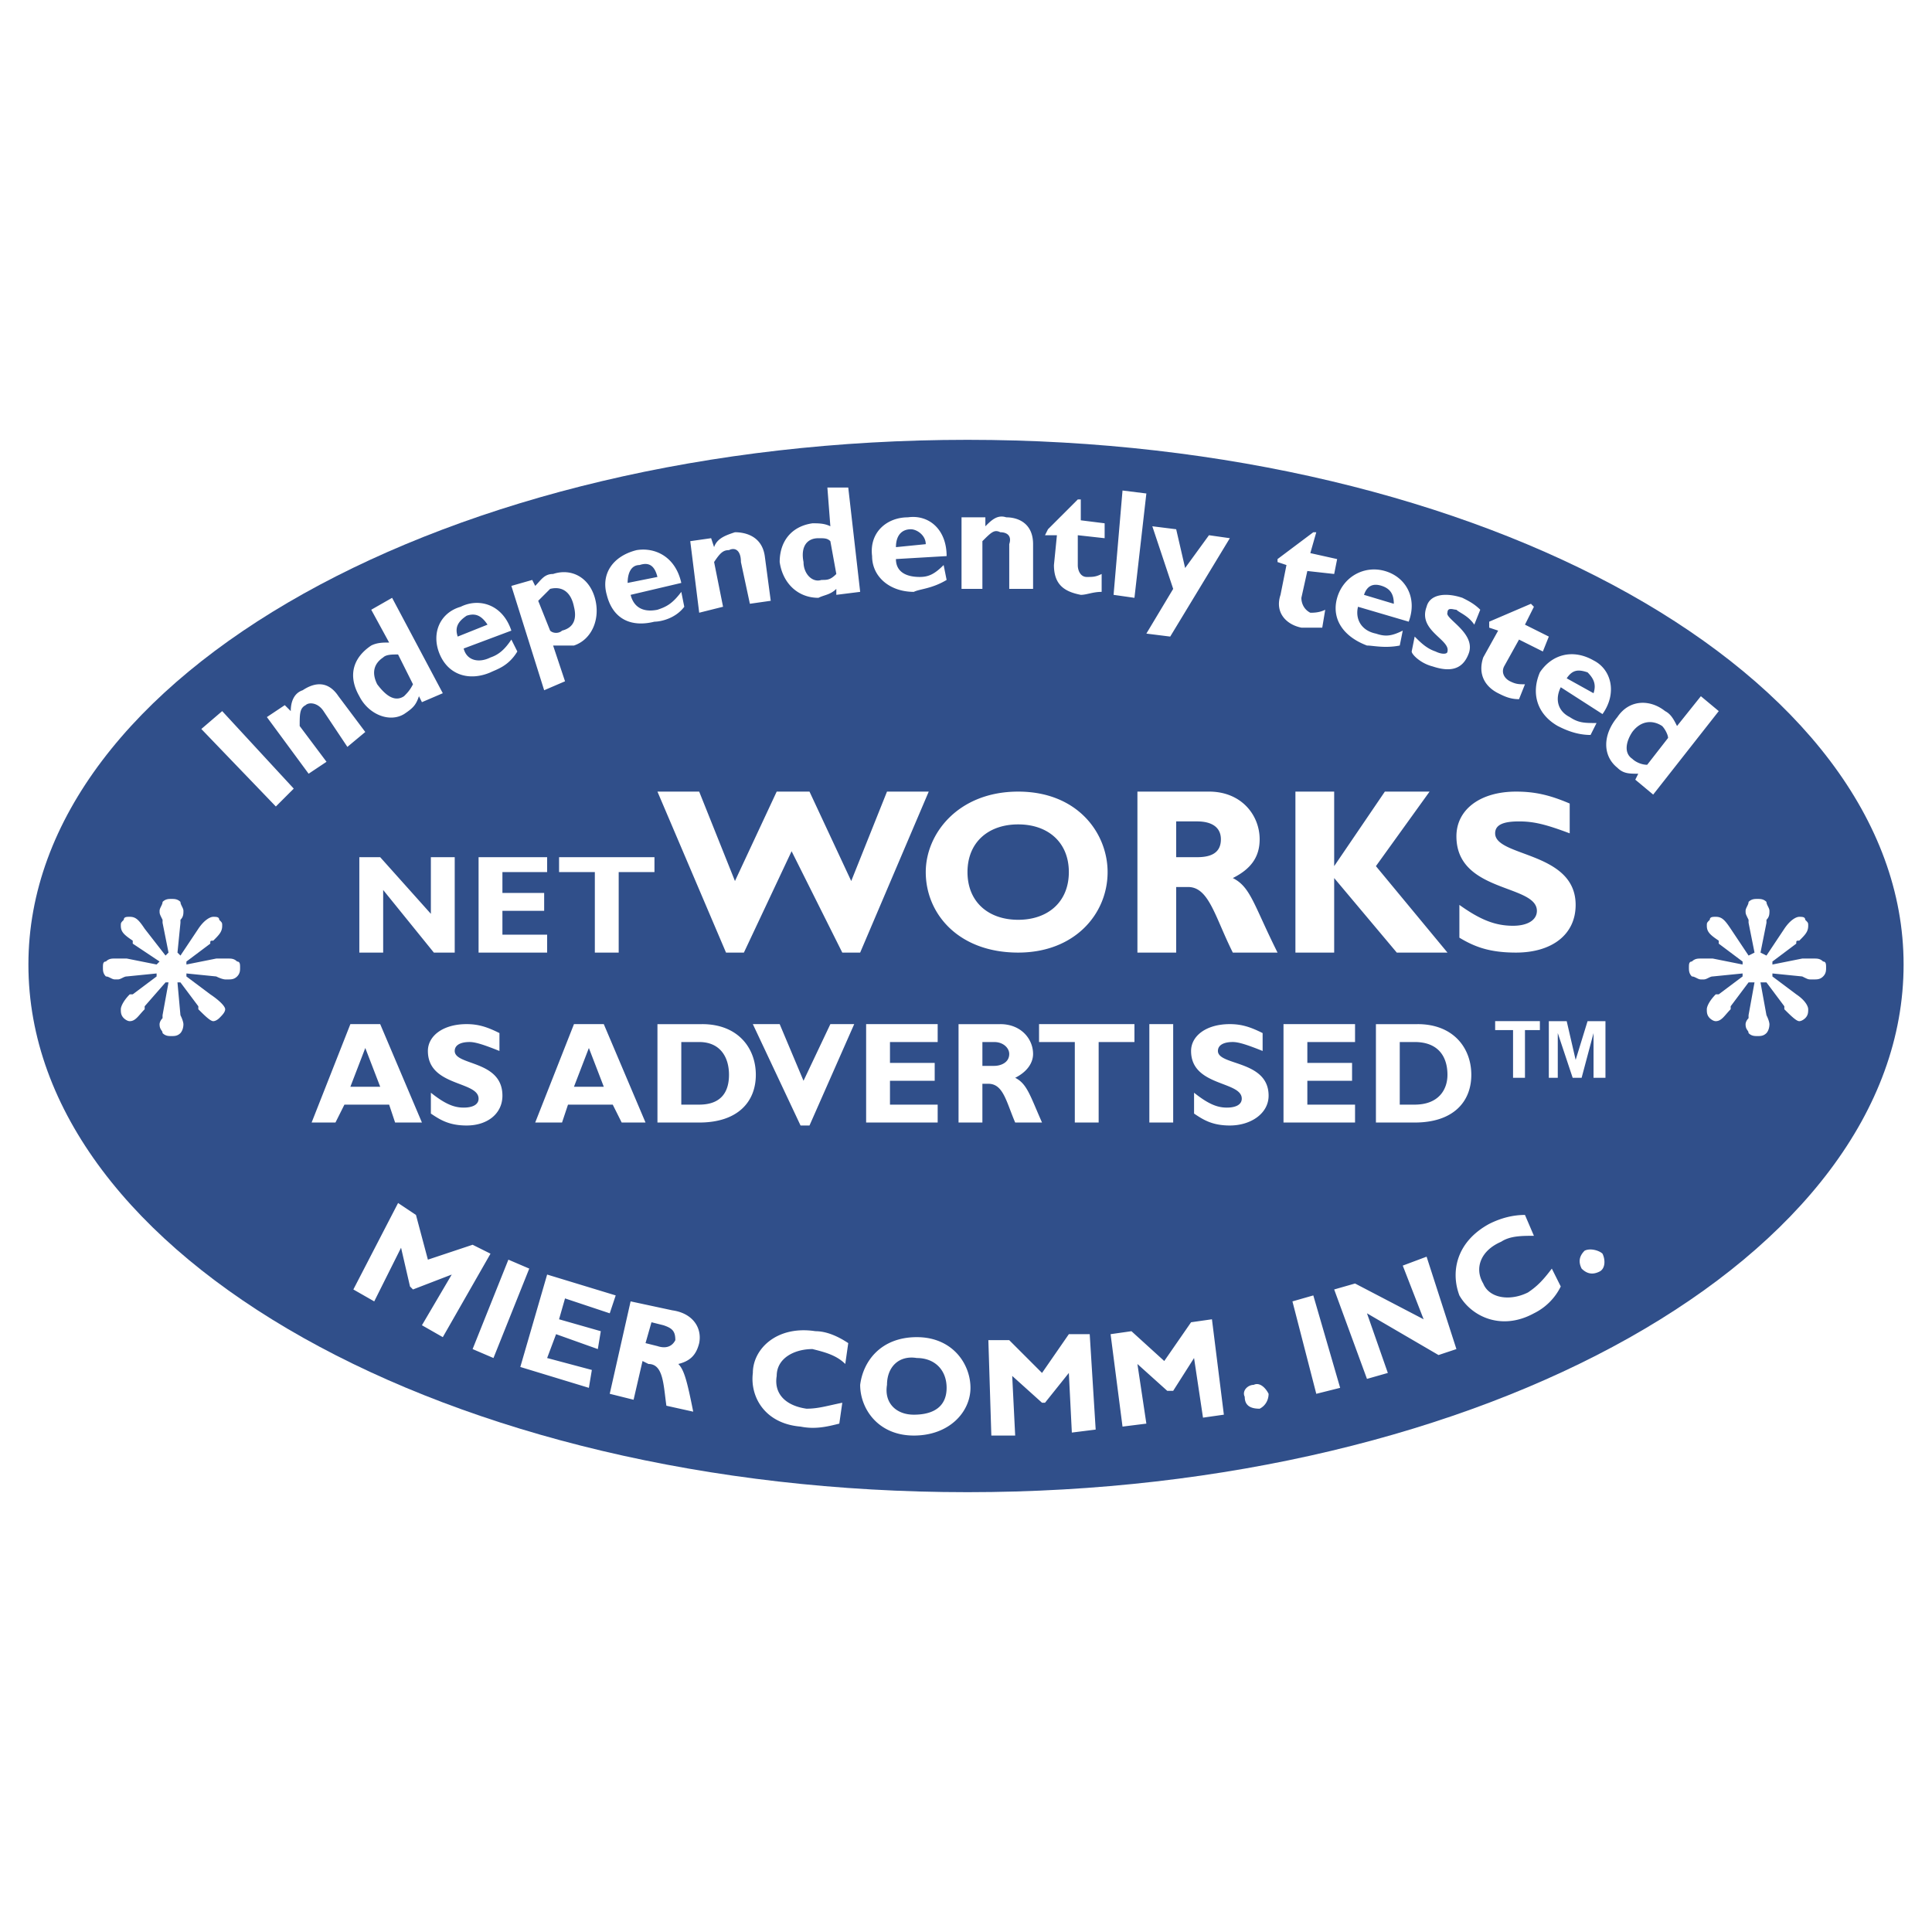
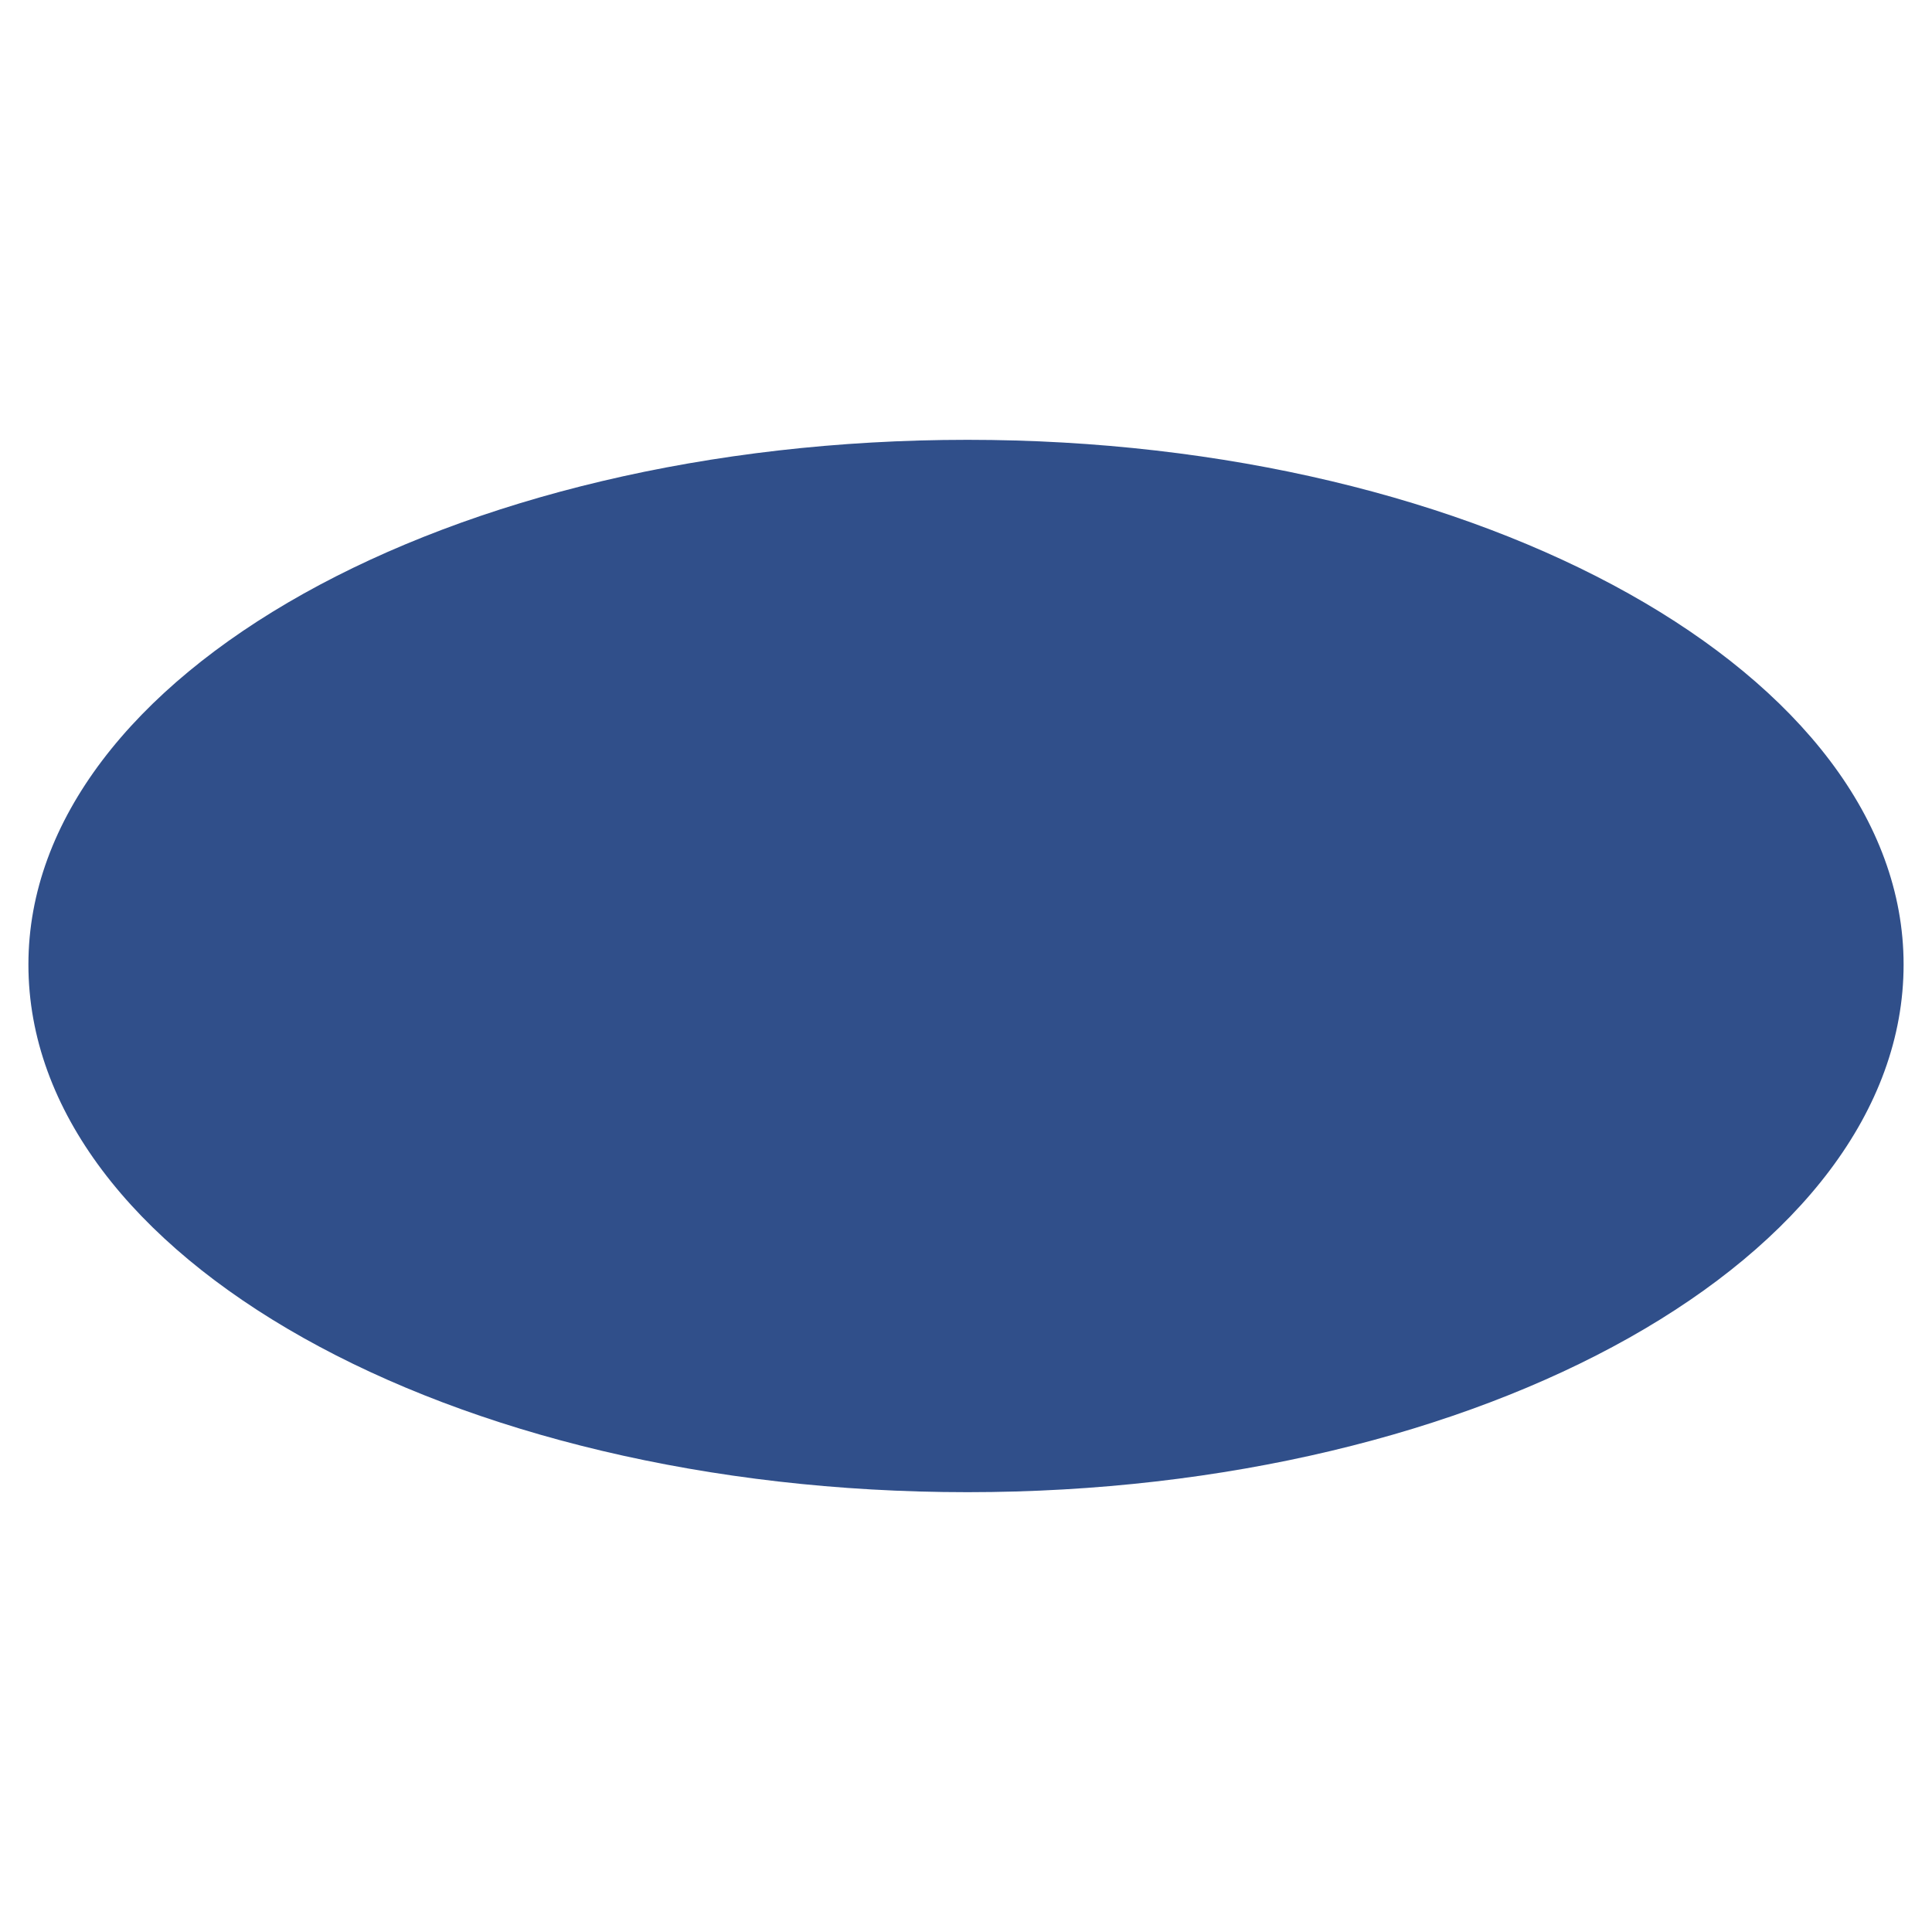
<svg xmlns="http://www.w3.org/2000/svg" width="2500" height="2500" viewBox="0 0 192.756 192.756">
  <g fill-rule="evenodd" clip-rule="evenodd">
    <path fill="#fff" d="M0 0h192.756v192.756H0V0z" />
    <path d="M96.527 148.875c51.456 0 93.395-23.496 93.395-52.646 0-28.851-41.939-52.348-93.395-52.348-51.754 0-93.692 23.497-93.692 52.348-.001 29.15 41.938 52.646 93.692 52.646z" fill="#304f8a" />
-     <path fill="#fff" d="M29.306 78.681l-1.784 1.784-7.436-7.733 2.082-1.784 7.138 7.733zM29.009 70.948c0-.893.297-1.785 1.189-2.082.893-.595 2.379-1.19 3.569.595l2.677 3.569-1.785 1.487-2.379-3.569c-.595-.893-1.487-.893-1.785-.595-.595.298-.595.893-.595 2.082l2.677 3.569-1.785 1.19-4.164-5.651 1.785-1.19.596.595zM44.178 69.163l-2.082.892-.298-.595c-.297.892-.595 1.19-1.487 1.785-1.487.892-3.569 0-4.461-1.785-1.19-2.082-.595-3.867 1.189-5.056.595-.298 1.19-.298 1.785-.298l-1.785-3.272 2.082-1.189 5.057 9.518zm-4.462-3.867c-.595 0-1.189 0-1.487.297-.892.595-1.19 1.487-.595 2.677.893 1.19 1.785 1.785 2.677 1.19.297-.297.595-.595.892-1.19l-1.487-2.974zM51.614 64.999c-.893 1.488-2.082 1.785-2.677 2.083-2.082.892-4.164.297-5.057-1.785-.892-2.082 0-4.164 2.082-4.759 1.785-.893 4.165-.298 5.057 2.379l-4.759 1.785c.297 1.189 1.487 1.487 2.677.892.893-.297 1.487-.892 2.082-1.785l.595 1.19zm-2.974-2.677c-.595-.893-1.189-1.19-2.082-.893-.892.595-1.189 1.19-.892 2.082l2.974-1.189zM53.398 58.456c.595-.595.893-1.19 1.785-1.19 1.785-.595 3.569.297 4.164 2.379.595 2.082-.297 4.164-2.082 4.759h-2.082l1.19 3.569-2.082.893-3.272-10.41 2.082-.595.297.595zm1.488 4.461c.297.297.893.297 1.19 0 1.189-.297 1.487-1.19 1.189-2.379-.297-1.487-1.189-2.082-2.379-1.785l-1.189 1.19 1.189 2.974zM68.271 60.538c-.892 1.189-2.379 1.487-2.974 1.487-2.38.595-4.164-.297-4.759-2.677-.595-2.082.595-3.867 2.974-4.461 1.785-.298 3.867.595 4.462 3.271l-5.057 1.19c.298 1.19 1.19 1.785 2.677 1.487.893-.297 1.487-.595 2.38-1.784l.297 1.487zm-2.678-2.975c-.297-1.189-.892-1.487-1.784-1.189-.893 0-1.19.892-1.19 1.784l2.974-.595zM71.245 54.588c.298-.892 1.19-1.189 2.082-1.487.893 0 2.677.297 2.975 2.379l.595 4.461-2.082.297-.893-4.164c0-1.189-.595-1.487-1.189-1.189-.595 0-.893.297-1.487 1.189l.893 4.462-2.38.595-.892-7.139 2.082-.297.296.893zM85.819 59.05l-2.379.297v-.595c-.595.595-1.189.595-1.785.893-2.082 0-3.569-1.487-3.866-3.569 0-2.082 1.189-3.569 3.271-3.866.595 0 1.19 0 1.785.297l-.297-3.866h2.082l1.189 10.409zm-2.974-5.056c-.297-.297-.595-.297-1.19-.297-1.189 0-1.784.892-1.487 2.379 0 1.19.893 2.082 1.785 1.785.595 0 .892 0 1.487-.595l-.595-3.272zM94.445 57.86c-1.487.892-2.677.892-3.271 1.19-2.38 0-4.165-1.487-4.165-3.569-.297-2.379 1.487-3.867 3.569-3.867 2.082-.297 3.867 1.19 3.867 3.867l-5.057.297c0 1.19.893 1.785 2.38 1.785.892 0 1.487-.297 2.379-1.189l.298 1.486zm-2.082-3.568c0-.893-.893-1.487-1.487-1.487-.893 0-1.487.595-1.487 1.784l2.974-.297zM98.311 52.506c.596-.595 1.191-1.189 2.082-.892 1.191 0 2.678.595 2.678 2.677v4.461h-2.379v-4.461c.297-.893-.299-1.19-.893-1.19-.596-.297-.893 0-1.785.892v4.759h-2.082v-7.138h2.378v.892h.001zM110.209 53.696l-2.678-.297v2.975c0 .595.299 1.189.893 1.189.596 0 .893 0 1.488-.297v1.785c-.893 0-1.488.297-2.082.297-1.488-.297-2.678-.892-2.678-2.974l.297-2.975h-1.189l.297-.595 2.975-2.975h.299v2.082l2.379.298v1.487h-.001zM113.184 59.645l-2.082-.297.892-10.41 2.379.297-1.189 10.41zM116.752 63.512l-2.379-.298 2.676-4.462-2.082-6.246 2.381.298.892 3.866 2.379-3.271 2.082.297-5.949 9.816zM133.111 57.266l-2.678-.297-.594 2.677c0 .595.297 1.189.893 1.487.297 0 .893 0 1.486-.298l-.297 1.785h-2.082c-1.488-.297-2.678-1.487-2.082-3.272l.594-2.974-.891-.298v-.297l3.568-2.677h.297l-.594 2.082 2.676.595-.296 1.487zM139.654 64.404c-1.486.297-2.676 0-3.271 0-2.379-.893-3.568-2.677-2.975-4.759.596-2.082 2.678-3.271 4.76-2.677s3.271 2.677 2.379 5.056l-5.057-1.487c-.297 1.189.299 2.379 1.785 2.677.893.297 1.486.297 2.678-.297l-.299 1.487zm-.593-4.164c0-.892-.299-1.487-1.189-1.784-.893-.298-1.488 0-1.785.892l2.974.892zM147.09 62.322c-.594-.893-1.486-1.19-1.783-1.488-.299 0-.893-.297-.893.298-.297.595 2.975 2.082 2.082 4.164-.596 1.487-1.785 1.785-3.57 1.19-1.189-.298-2.082-1.19-2.082-1.488l.299-1.487c.594.595 1.189 1.19 2.082 1.487.594.298 1.189.298 1.189 0 .297-1.189-2.975-2.082-2.082-4.461.297-1.19 1.785-1.487 3.568-.893.596.297 1.189.595 1.785 1.189l-.595 1.489zM153.932 64.999l-2.379-1.189-1.488 2.677c-.297.595 0 1.189.596 1.487.594.297.893.297 1.486.297l-.594 1.487c-.893 0-1.488-.297-2.082-.595-1.189-.595-2.082-1.785-1.488-3.569l1.488-2.677-.893-.297v-.595l4.164-1.785.297.298-.893 1.785 2.381 1.189-.595 1.487zM158.691 73.327c-1.488 0-2.678-.595-3.271-.893-2.084-1.189-2.678-3.271-1.785-5.354 1.189-1.785 3.271-2.379 5.354-1.19 1.785.893 2.379 3.272.893 5.354l-4.164-2.677c-.596 1.189-.297 2.379.893 2.974.891.595 1.486.595 2.676.595l-.596 1.191zm.297-4.164c.297-.893 0-1.487-.596-2.082-.893-.297-1.486-.297-2.082.595l2.678 1.487zM164.938 79.276l-1.785-1.487.297-.595c-.893 0-1.486 0-2.082-.595-1.486-1.189-1.486-3.271 0-5.056 1.189-1.785 3.271-1.785 4.76-.595.594.297.893.892 1.189 1.487l2.379-2.974 1.785 1.487-6.543 8.328zm1.486-5.651c0-.297-.297-.893-.594-1.19-.893-.595-2.082-.595-2.975.595-.596.892-.893 2.082 0 2.677.297.297.893.595 1.486.595l2.083-2.677zM16.814 95.04l-.595-2.974v-.297c-.297-.595-.297-.595-.297-.893 0-.297.297-.595.297-.892.297-.297.595-.297.893-.297.297 0 .595 0 .892.297 0 .297.297.595.297.892 0 .298 0 .595-.297.893v.297l-.297 2.974.297.298 1.785-2.677c.595-.892 1.189-1.19 1.487-1.19.297 0 .595 0 .595.298.297.297.297.297.297.595 0 .595-.297.893-.892 1.487-.298 0-.298 0-.298.297l-2.379 1.785v.297l2.975-.595h1.189c.297 0 .595 0 .893.298.297 0 .297.297.297.595 0 .297 0 .594-.297.893-.297.297-.595.297-.893.297h-.297s-.297 0-.892-.297l-2.975-.299v.299l2.379 1.783c.893.596 1.487 1.191 1.487 1.488s-.297.594-.595.893c0 0-.297.297-.595.297s-.893-.596-1.487-1.189v-.297l-1.785-2.381h-.297l.297 3.271c.297.596.297.893.297.893 0 .596-.297.893-.297.893-.297.297-.595.297-.892.297-.298 0-.595 0-.893-.297 0-.297-.297-.297-.297-.893 0 0 0-.297.297-.594v-.299l.595-3.271h-.297l-2.082 2.381v.297c-.595.594-.892 1.189-1.487 1.189-.298 0-.595-.297-.595-.297-.297-.299-.297-.596-.297-.893s.297-.893.893-1.488h.297l2.38-1.783v-.299l-2.975.298c-.297 0-.595.297-.892.297h-.298c-.298 0-.595-.297-.893-.297-.297-.299-.297-.596-.297-.893 0-.298 0-.595.297-.595.298-.298.595-.298.893-.298h1.189l2.975.595.297-.297-2.677-1.785v-.297c-.892-.595-1.189-.893-1.189-1.487 0-.297 0-.297.297-.595 0-.298.297-.298.595-.298.595 0 .892.298 1.487 1.19l2.082 2.677.298-.297zM175.049 95.04l-.594-2.974v-.297c-.297-.595-.297-.595-.297-.893 0-.297.297-.595.297-.892.297-.297.594-.297.893-.297.297 0 .594 0 .893.297 0 .297.297.595.297.892 0 .298 0 .595-.297.893v.297l-.596 2.974.596.298 1.783-2.677c.596-.892 1.189-1.19 1.488-1.19.297 0 .594 0 .594.298.299.297.299.297.299.595 0 .595-.299.893-.893 1.487-.299 0-.299 0-.299.297l-2.379 1.785v.297l2.975-.595h1.19c.297 0 .596 0 .893.298.297 0 .297.297.297.595 0 .297 0 .594-.297.893-.297.297-.596.297-.893.297h-.297c-.297 0-.297 0-.893-.297l-2.975-.299v.299l2.379 1.783c.893.596 1.191 1.191 1.191 1.488s0 .594-.299.893c0 0-.297.297-.594.297-.299 0-.893-.596-1.488-1.189v-.297l-1.783-2.381h-.596l.596 3.271c.297.596.297.893.297.893 0 .596-.297.893-.297.893-.299.297-.596.297-.893.297-.299 0-.596 0-.893-.297 0-.297-.297-.297-.297-.893 0 0 0-.297.297-.594v-.299l.594-3.271h-.594l-1.785 2.381v.297c-.594.594-.893 1.189-1.486 1.189-.299 0-.596-.297-.596-.297-.297-.299-.297-.596-.297-.893s.297-.893.893-1.488h.297l2.379-1.783v-.299l-2.975.299c-.297 0-.594.297-.891.297h-.299c-.297 0-.594-.297-.893-.297-.297-.299-.297-.596-.297-.893 0-.298 0-.595.297-.595.299-.298.596-.298.893-.298h1.19l2.975.595v-.297l-2.379-1.785v-.298c-.893-.595-1.189-.893-1.189-1.487 0-.297 0-.297.297-.595 0-.298.297-.298.596-.298.594 0 .893.298 1.486 1.19l1.785 2.677.594-.297zM45.368 95.04h-2.082l-5.057-6.247v6.247H35.85v-9.518h2.082l5.056 5.651v-5.651h2.38v9.518zM54.588 95.04h-6.84v-9.518h6.84v1.487h-4.461v2.082h4.164v1.784h-4.164v2.38h4.461v1.785zM65.296 87.009h-3.569v8.031h-2.38v-8.031h-3.569v-1.487h9.518v1.487zM74.219 95.04h-1.784l-6.842-16.062h4.164l3.57 8.923 4.164-8.923h3.272l4.164 8.923 3.569-8.923h4.164L85.819 95.04h-1.784l-5.057-10.113-4.759 10.113zM101.584 95.04c-5.95 0-9.221-3.866-9.221-8.03 0-3.867 3.271-8.031 9.221-8.031 5.947 0 8.922 4.164 8.922 8.031 0 4.163-3.272 8.03-8.922 8.03zm0-12.79c-2.975 0-5.057 1.784-5.057 4.759 0 2.974 2.083 4.759 5.057 4.759 2.973 0 5.055-1.785 5.055-4.759s-2.082-4.759-5.055-4.759zM120.619 78.978c3.271 0 5.057 2.38 5.057 4.759 0 1.785-.893 2.974-2.678 3.867 1.785.893 2.082 2.677 4.463 7.436h-4.463c-1.785-3.569-2.379-6.543-4.461-6.543h-1.189v6.543h-3.867V78.978h7.138zm-3.271 6.544h2.082c1.189 0 2.379-.298 2.379-1.785 0-1.19-.893-1.785-2.379-1.785h-2.082v3.57zM137.275 86.415l7.139 8.625h-5.057l-6.246-7.436v7.436h-3.867V78.978h3.867v7.437l5.057-7.437h4.461l-5.354 7.437zM156.609 83.142c-2.381-.892-3.57-1.189-5.057-1.189-1.488 0-2.381.298-2.381 1.189 0 2.38 8.031 1.785 8.031 7.139 0 2.975-2.379 4.759-5.949 4.759-2.676 0-4.164-.595-5.65-1.487v-3.271c2.082 1.487 3.568 2.082 5.354 2.082 1.488 0 2.379-.595 2.379-1.487 0-2.677-8.029-1.784-8.029-7.436 0-2.677 2.379-4.462 5.947-4.462 1.785 0 3.273.298 5.355 1.19v2.973zM42.096 111.994h-2.677l-.595-1.785h-4.461l-.893 1.785h-2.379l3.866-9.816h2.975l4.164 9.816zm-5.651-7.435l-1.487 3.865h2.975l-1.488-3.865zM49.83 104.855c-1.487-.596-2.379-.893-2.975-.893-.893 0-1.487.297-1.487.893 0 1.486 4.759.893 4.759 4.461 0 1.785-1.487 2.975-3.569 2.975-1.785 0-2.677-.594-3.569-1.189v-2.082c1.487 1.189 2.38 1.486 3.272 1.486s1.487-.297 1.487-.893c0-1.783-5.057-1.189-5.057-4.758 0-1.488 1.487-2.678 3.867-2.678 1.19 0 2.082.299 3.272.893v1.785zM64.404 111.994h-2.379l-.892-1.785H56.67l-.595 1.785h-2.677l3.867-9.816h2.975l4.164 9.816zm-5.652-7.435l-1.487 3.865h2.975l-1.488-3.865zM70.055 102.178c3.569 0 5.354 2.381 5.354 5.057 0 2.678-1.784 4.76-5.651 4.76h-4.164v-9.816h4.461v-.001zm-2.082 8.031h1.784c2.38 0 2.975-1.486 2.975-2.975 0-1.785-.893-3.271-2.975-3.271h-1.784v6.246zM80.763 112.291h-.892l-4.76-10.113h2.678l2.378 5.652 2.678-5.652h2.379l-4.461 10.113zM93.552 111.994h-7.138v-9.816h7.138v1.785h-4.759v2.082h4.462v1.785h-4.462v2.379h4.759v1.785zM99.799 102.178c2.082 0 3.271 1.488 3.271 2.975 0 .893-.596 1.785-1.785 2.379 1.189.596 1.488 1.785 2.678 4.463h-2.678c-.893-2.082-1.189-3.867-2.676-3.867h-.596v3.867h-2.379v-9.816h4.165v-.001zm-1.785 4.164h1.189c.596 0 1.488-.297 1.488-1.189 0-.594-.596-1.189-1.488-1.189h-1.189v2.378zM113.184 103.963h-3.571v8.031h-2.379v-8.031h-3.568v-1.785h9.518v1.785zM114.67 102.178h2.379v9.816h-2.379v-9.816zM125.973 104.855c-1.486-.596-2.379-.893-2.975-.893-.893 0-1.486.297-1.486.893 0 1.486 5.057.893 5.057 4.461 0 1.785-1.785 2.975-3.867 2.975-1.785 0-2.678-.594-3.57-1.189v-2.082c1.488 1.189 2.381 1.486 3.273 1.486.891 0 1.486-.297 1.486-.893 0-1.783-5.057-1.189-5.057-4.758 0-1.488 1.488-2.678 3.867-2.678 1.189 0 2.082.299 3.271.893v1.785h.001zM135.193 111.994h-7.138v-9.816h7.138v1.785h-4.759v2.082h4.462v1.785h-4.462v2.379h4.759v1.785zM141.439 102.178c3.568 0 5.354 2.381 5.354 5.057 0 2.678-1.785 4.76-5.65 4.76h-3.867v-9.816h4.163v-.001zm-1.785 8.031h1.488c2.379 0 3.271-1.486 3.271-2.975 0-1.785-.893-3.271-3.271-3.271h-1.488v6.246zM150.957 102.773h-1.785v-.893h4.463v.893h-1.488v4.758h-1.189v-4.758h-.001zm3.57-.892h1.783l.893 3.867 1.189-3.867h1.785v5.65h-1.189v-4.461l-1.189 4.461h-.893l-1.486-4.461v4.461h-.893v-5.65zM47.152 124.189l1.785.891-4.759 8.328-2.082-1.189 2.974-5.057-3.866 1.488-.298-.298-.892-3.866-2.677 5.354-2.082-1.19 4.461-8.625 1.785 1.19 1.19 4.461 4.461-1.487zM49.234 135.49l-2.082-.892 3.57-8.922 2.082.892-3.57 8.922zM58.752 138.465l-6.84-2.082 2.676-9.221 6.841 2.082-.595 1.785-4.461-1.486-.595 2.082 4.164 1.189-.297 1.784-4.165-1.487-.892 2.379 4.462 1.19-.298 1.785zM67.081 130.732c2.082.297 2.975 1.783 2.677 3.271-.297 1.189-.892 1.785-2.082 2.082.595.594.893 1.785 1.487 4.758l-2.677-.594c-.297-2.082-.297-4.164-1.785-4.164l-.595-.297-.892 3.865-2.38-.594 2.082-9.221 4.165.894zm-2.677 3.272l1.189.297c.893.297 1.487 0 1.785-.594 0-.893-.298-1.191-1.19-1.488l-1.19-.297-.594 2.082zM83.737 142.035c-1.189.297-2.379.594-3.866.297-3.569-.297-5.057-2.975-4.759-5.354 0-2.381 2.379-4.76 6.246-4.164 1.19 0 2.379.594 3.272 1.189l-.297 2.082c-.893-.893-2.082-1.189-3.272-1.488-1.785 0-3.569.893-3.569 2.678-.297 1.785.893 2.975 2.975 3.271 1.189 0 2.082-.297 3.569-.594l-.299 2.083zM91.173 143.225c-3.57 0-5.354-2.678-5.354-5.057.298-2.379 2.082-4.76 5.651-4.76s5.354 2.678 5.354 5.057-2.082 4.76-5.651 4.76zm.297-7.735c-1.785-.297-2.974.893-2.974 2.678-.297 1.785.892 2.975 2.677 2.975 2.082 0 3.271-.893 3.271-2.678s-1.189-2.975-2.974-2.975zM106.639 133.111h2.082l.595 9.518-2.378.299-.299-5.949-2.379 2.974h-.297l-2.975-2.678.297 5.95h-2.379l-.297-9.518h2.082l3.272 3.272 2.676-3.868zM118.834 131.922l2.082-.297 1.189 9.518-2.082.296-.892-5.949-2.082 3.272h-.594l-2.975-2.676.893 5.949-2.379.297-1.191-9.221 2.082-.297 3.273 2.975 2.676-3.867zM126.568 139.061c0 .594-.299 1.189-.893 1.486-.893 0-1.488-.297-1.488-1.189-.297-.596.299-1.189.893-1.189.596-.298 1.19.296 1.488.892zM133.707 138.465l-2.381.596-2.379-9.221 2.082-.596 2.678 9.221zM145.307 134.598l-1.786.595-7.138-4.164 2.082 5.95-2.082.593-3.272-8.922 2.082-.595 6.842 3.57-2.082-5.355 2.379-.891 2.975 9.219zM155.717 128.352a5.844 5.844 0 0 1-2.678 2.678c-3.271 1.785-6.246.297-7.436-1.785-.893-2.379-.297-5.354 2.975-7.137 1.189-.596 2.379-.893 3.568-.893l.893 2.082c-1.189 0-2.379 0-3.271.594-2.082.893-2.678 2.678-1.785 4.164.596 1.488 2.678 1.785 4.463.893.891-.596 1.486-1.189 2.379-2.379l.892 1.783zM159.881 125.08c.297.596.297 1.488-.297 1.785-.596.297-1.191.297-1.785-.297-.299-.596-.299-1.189.297-1.785.595-.297 1.488 0 1.785.297z" />
  </g>
</svg>